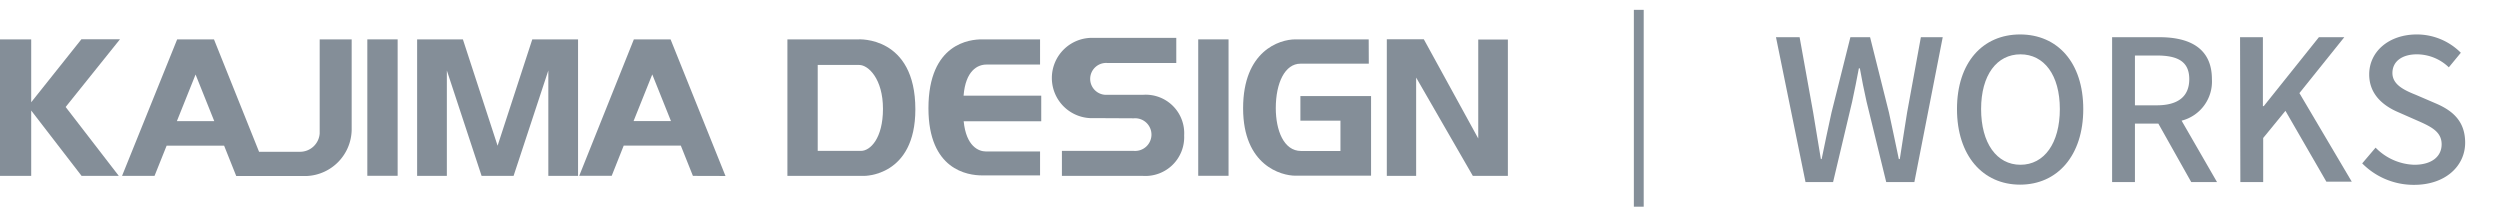
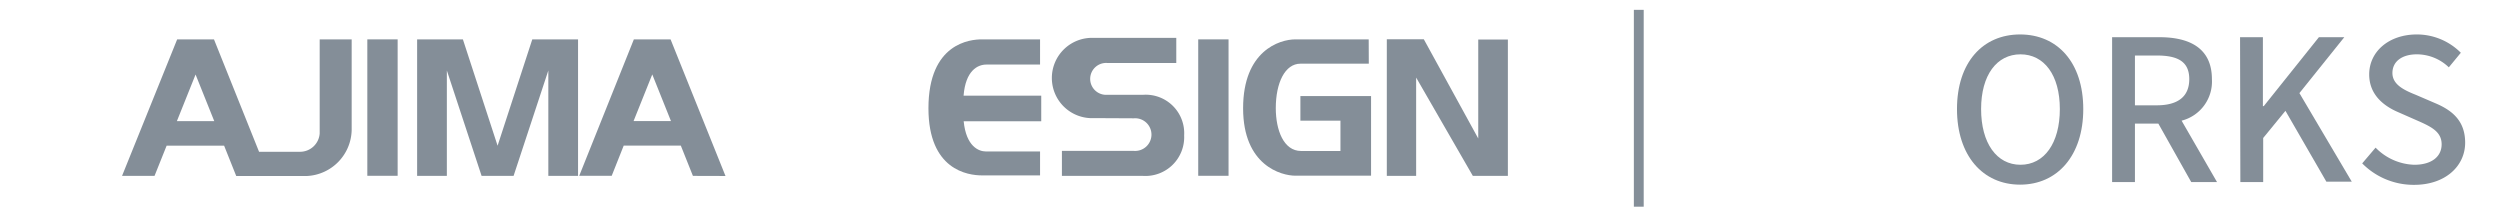
<svg xmlns="http://www.w3.org/2000/svg" width="254" height="22" viewBox="0 0 254 22">
  <defs>
    <style>.cls-1{fill:#fff;}.cls-2{fill:#848e98;}.cls-3{fill:none;stroke:#848e98;stroke-miterlimit:10;}</style>
  </defs>
  <g id="obj">
-     <rect class="cls-1" width="254" height="22" />
-     <path class="cls-2" d="M180.44,3.78h2.4l1.38,7.66.78,4.72h.08c.32-1.58.66-3.16,1-4.72L188,3.78h2l1.92,7.66c.34,1.54.66,3.12,1,4.72h.1c.24-1.6.5-3.18.74-4.72l1.4-7.66h2.22L194.5,18.5h-2.86l-2-8.18c-.26-1.16-.48-2.26-.68-3.38h-.1c-.2,1.12-.44,2.22-.68,3.38l-1.94,8.18h-2.8Z" />
    <path class="cls-2" d="M198.83,11.08c0-4.74,2.62-7.58,6.41-7.58s6.42,2.84,6.42,7.58-2.64,7.68-6.42,7.68S198.83,15.82,198.83,11.08Zm10.45,0c0-3.46-1.6-5.56-4-5.56s-4,2.1-4,5.56,1.58,5.66,4,5.66S209.28,14.54,209.28,11.08Z" />
    <path class="cls-2" d="M222.63,18.5l-3.34-5.94h-2.38V18.5h-2.32V3.78h4.82c3,0,5.32,1.08,5.32,4.26a4.1,4.1,0,0,1-3.08,4.22l3.6,6.24Zm-5.72-7.8h2.22c2.14,0,3.3-.88,3.3-2.66s-1.16-2.4-3.3-2.4h-2.22Z" />
    <path class="cls-2" d="M227.59,3.78h2.32v7H230l5.6-7h2.58l-4.56,5.68,5.32,9h-2.58l-4.16-7.2-2.26,2.76V18.5h-2.32Z" />
    <path class="cls-2" d="M240,16.6l1.36-1.6a5.73,5.73,0,0,0,3.93,1.74c1.78,0,2.78-.84,2.78-2.08s-1-1.76-2.36-2.36l-2-.88c-1.42-.6-3-1.72-3-3.86,0-2.32,2-4.06,4.84-4.06a6.31,6.31,0,0,1,4.47,1.86l-1.22,1.48a4.69,4.69,0,0,0-3.25-1.32c-1.5,0-2.48.72-2.48,1.9s1.19,1.74,2.39,2.22l2,.86c1.74.74,3,1.82,3,4,0,2.36-2,4.28-5.18,4.28A7.35,7.35,0,0,1,240,16.6Z" />
-     <path class="cls-2" d="M87.21,4S93,3.63,93,11.11c0,6.85-5.22,6.76-5.22,6.76H80V4ZM83.08,6.6v8.73h4.4c.93,0,2.23-1.26,2.23-4.28S88.23,6.6,87.3,6.6Z" />
    <path class="cls-2" d="M97.91,12.32h7.88V9.72H97.9c.2-2.56,1.44-3.16,2.31-3.16h5.46V4H99.75c-1.14,0-5.42.36-5.42,7,0,6.27,4,6.82,5.45,6.82h5.89V15.39h-5.49C99.42,15.39,98.16,14.86,97.91,12.32Z" />
    <rect class="cls-2" x="121.74" y="4" width="3.08" height="13.86" />
    <path class="cls-2" d="M139.06,4h-7.45c-1.63,0-5.31,1.18-5.31,7s3.89,6.85,5.31,6.85h7.69V9.76h-7.18v2.5h4.07v3.08h-4c-1.78,0-2.57-2.14-2.57-4.35,0-2.59.94-4.52,2.51-4.52h6.94Z" />
    <polygon class="cls-2" points="140.9 3.99 140.9 17.87 143.88 17.87 143.88 7.88 149.64 17.87 153.2 17.87 153.2 4.02 150.19 4.02 150.19 14.07 144.66 3.99 140.9 3.99" />
    <path class="cls-2" d="M111.15,12a4.08,4.08,0,1,1,0-8.15h8.36V6.4h-7a1.62,1.62,0,1,0,0,3.23h3.64a3.91,3.91,0,0,1,4.16,4.13,3.94,3.94,0,0,1-4.19,4.11h-8.23V15.33h7.31a1.66,1.66,0,1,0,0-3.31Z" />
-     <polygon class="cls-2" points="12.07 17.87 6.67 10.87 12.19 3.99 8.27 3.99 3.17 10.39 3.17 4 -0.02 4 -0.02 17.87 3.17 17.87 3.17 11.23 8.29 17.87 12.07 17.87" />
    <path class="cls-2" d="M18,4h3.74l4.58,11.42h4.11a2,2,0,0,0,2.05-1.86V4h3.25v9.22a4.78,4.78,0,0,1-4.52,4.66H24l-1.23-3.08H16.93L15.7,17.87H12.4Zm3.77,8.31-1.9-4.74-1.9,4.74Z" />
    <rect class="cls-2" x="37.32" y="4" width="3.08" height="13.86" />
-     <path class="cls-2" d="M70.4,17.87l-1.23-3.08h-5.8l-1.22,3.07h-3.3L64.4,4h3.73l5.58,13.88ZM68.17,12.3l-1.9-4.74-1.9,4.74Z" />
+     <path class="cls-2" d="M70.4,17.87l-1.23-3.08h-5.8l-1.22,3.07h-3.3L64.4,4h3.73l5.58,13.88ZM68.17,12.3l-1.9-4.74-1.9,4.74" />
    <polygon class="cls-2" points="52.18 17.87 55.71 7.16 55.71 17.87 58.73 17.87 58.73 4 54.08 4 50.55 14.82 50.56 14.82 47.03 4 42.38 4 42.38 17.87 45.4 17.87 45.4 7.16 48.93 17.87 52.18 17.87" />
    <line class="cls-3" x1="166.5" y1="21" x2="166.5" y2="1" />
  </g>
</svg>